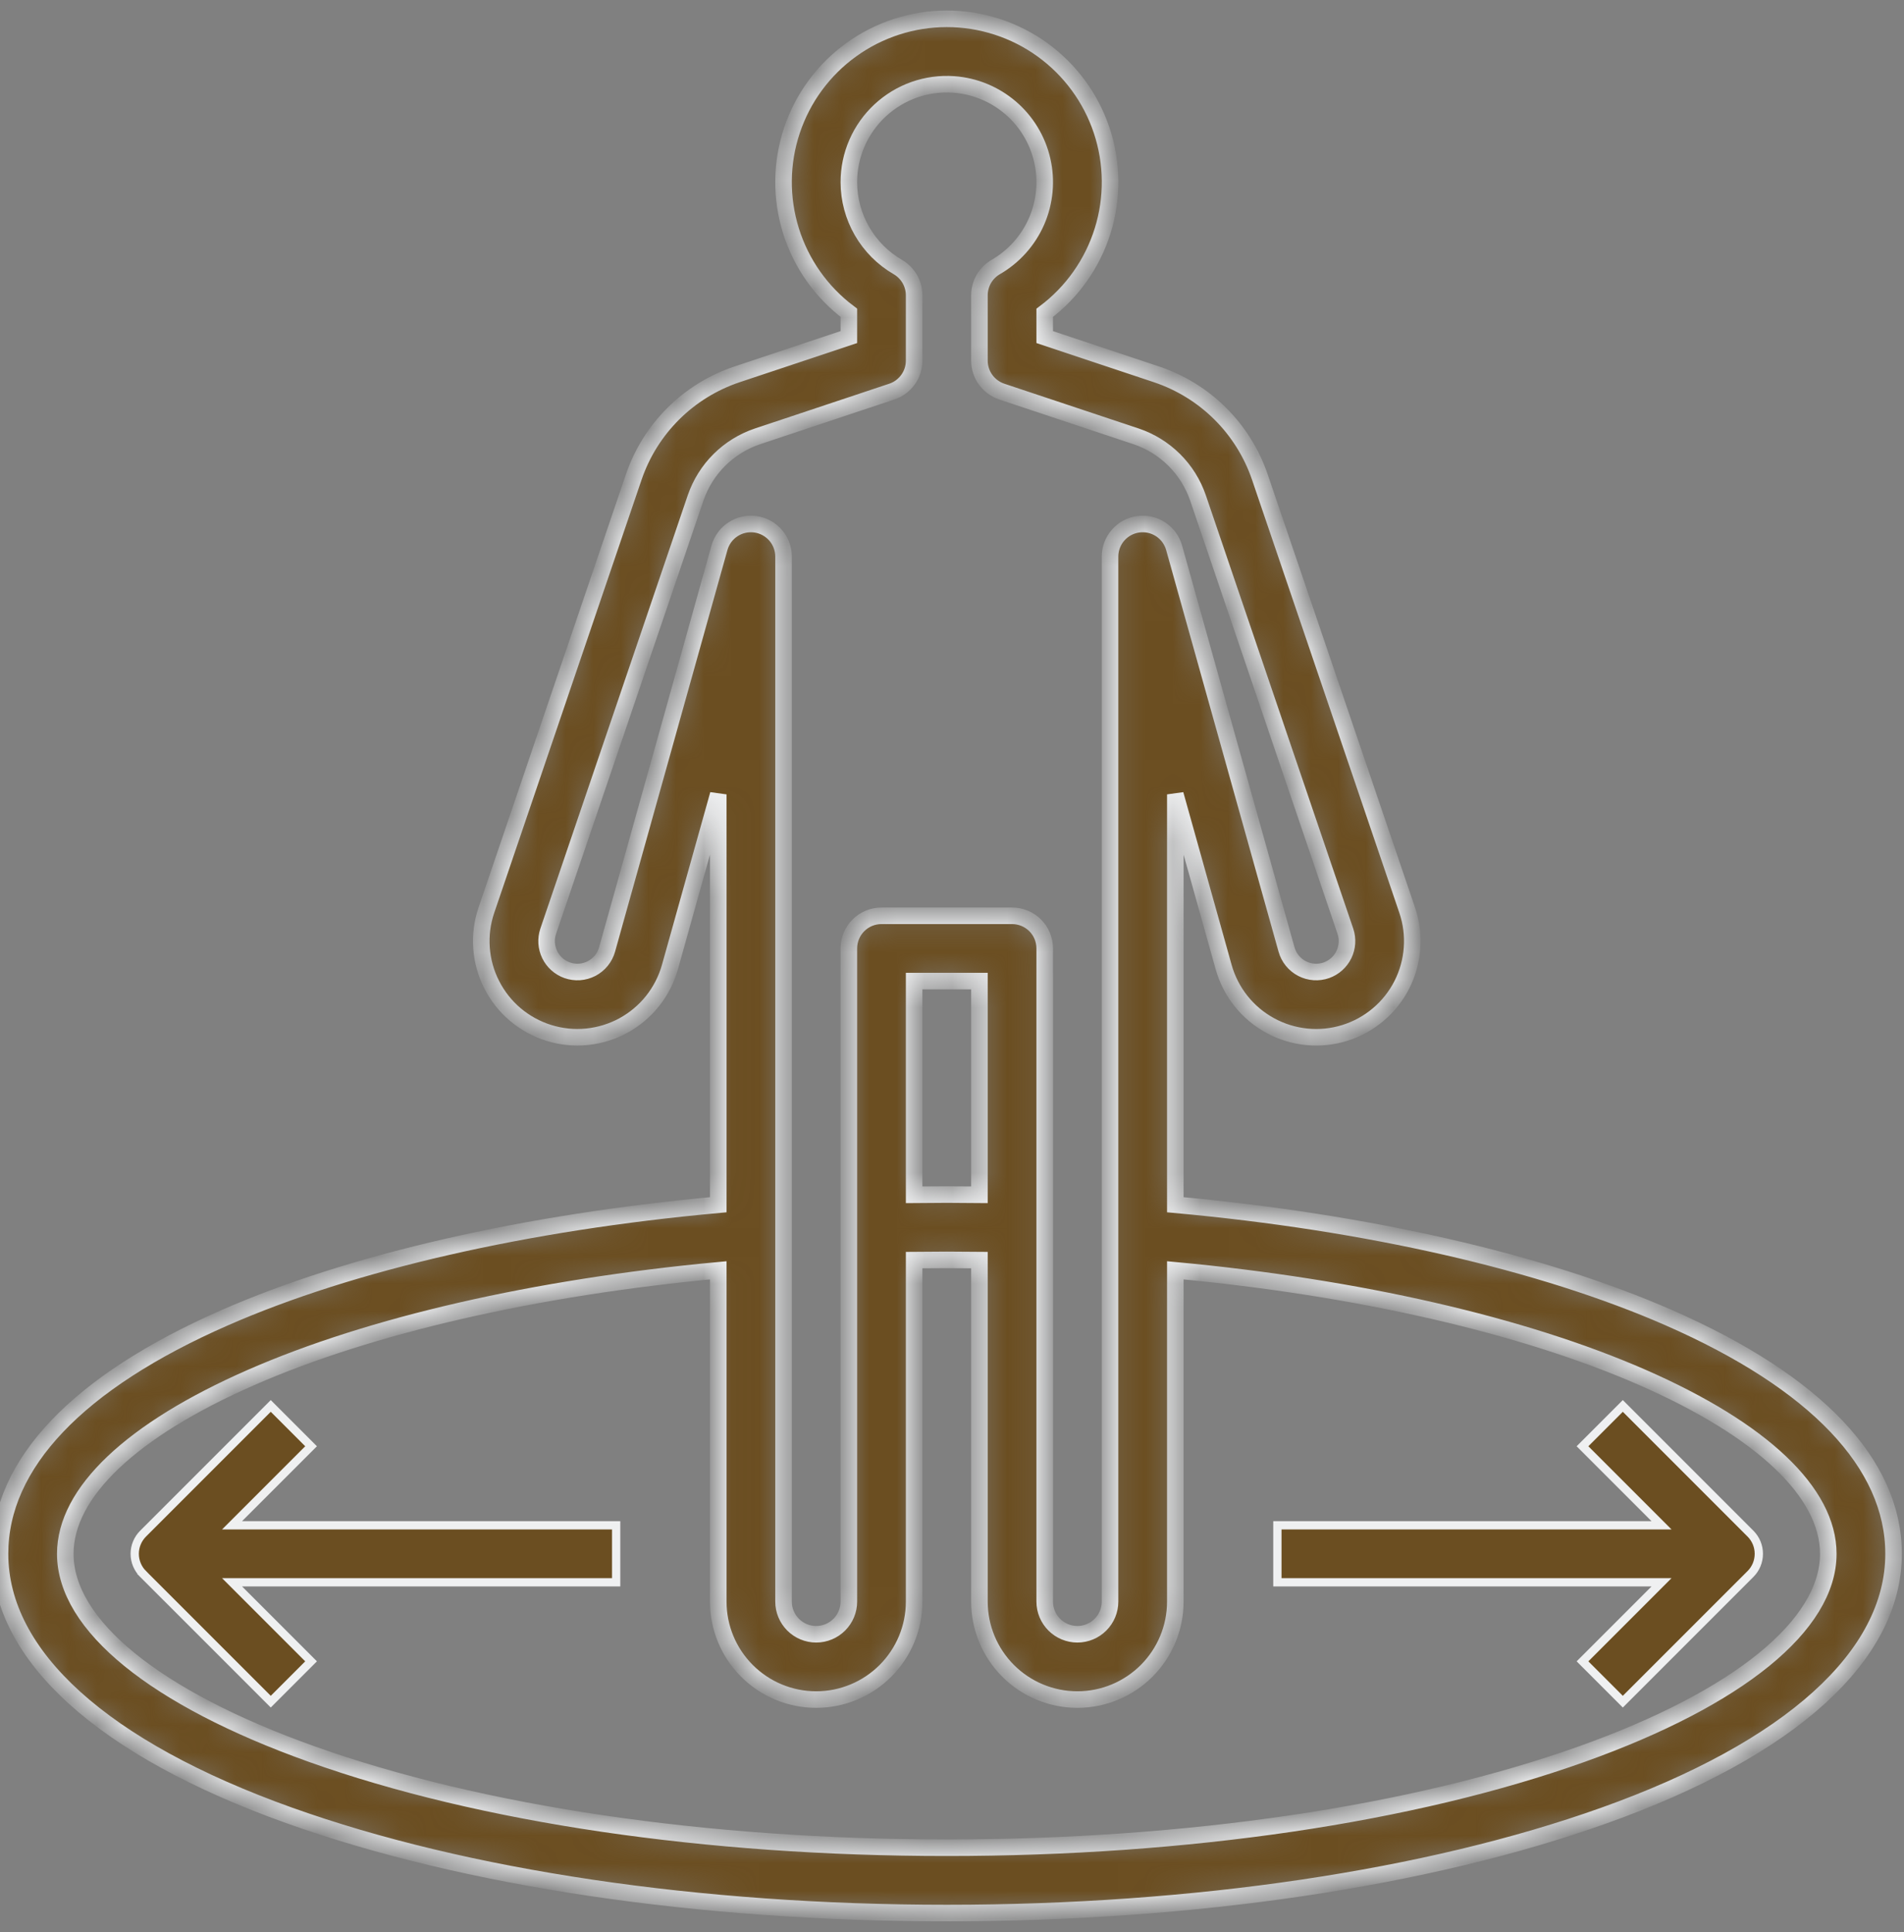
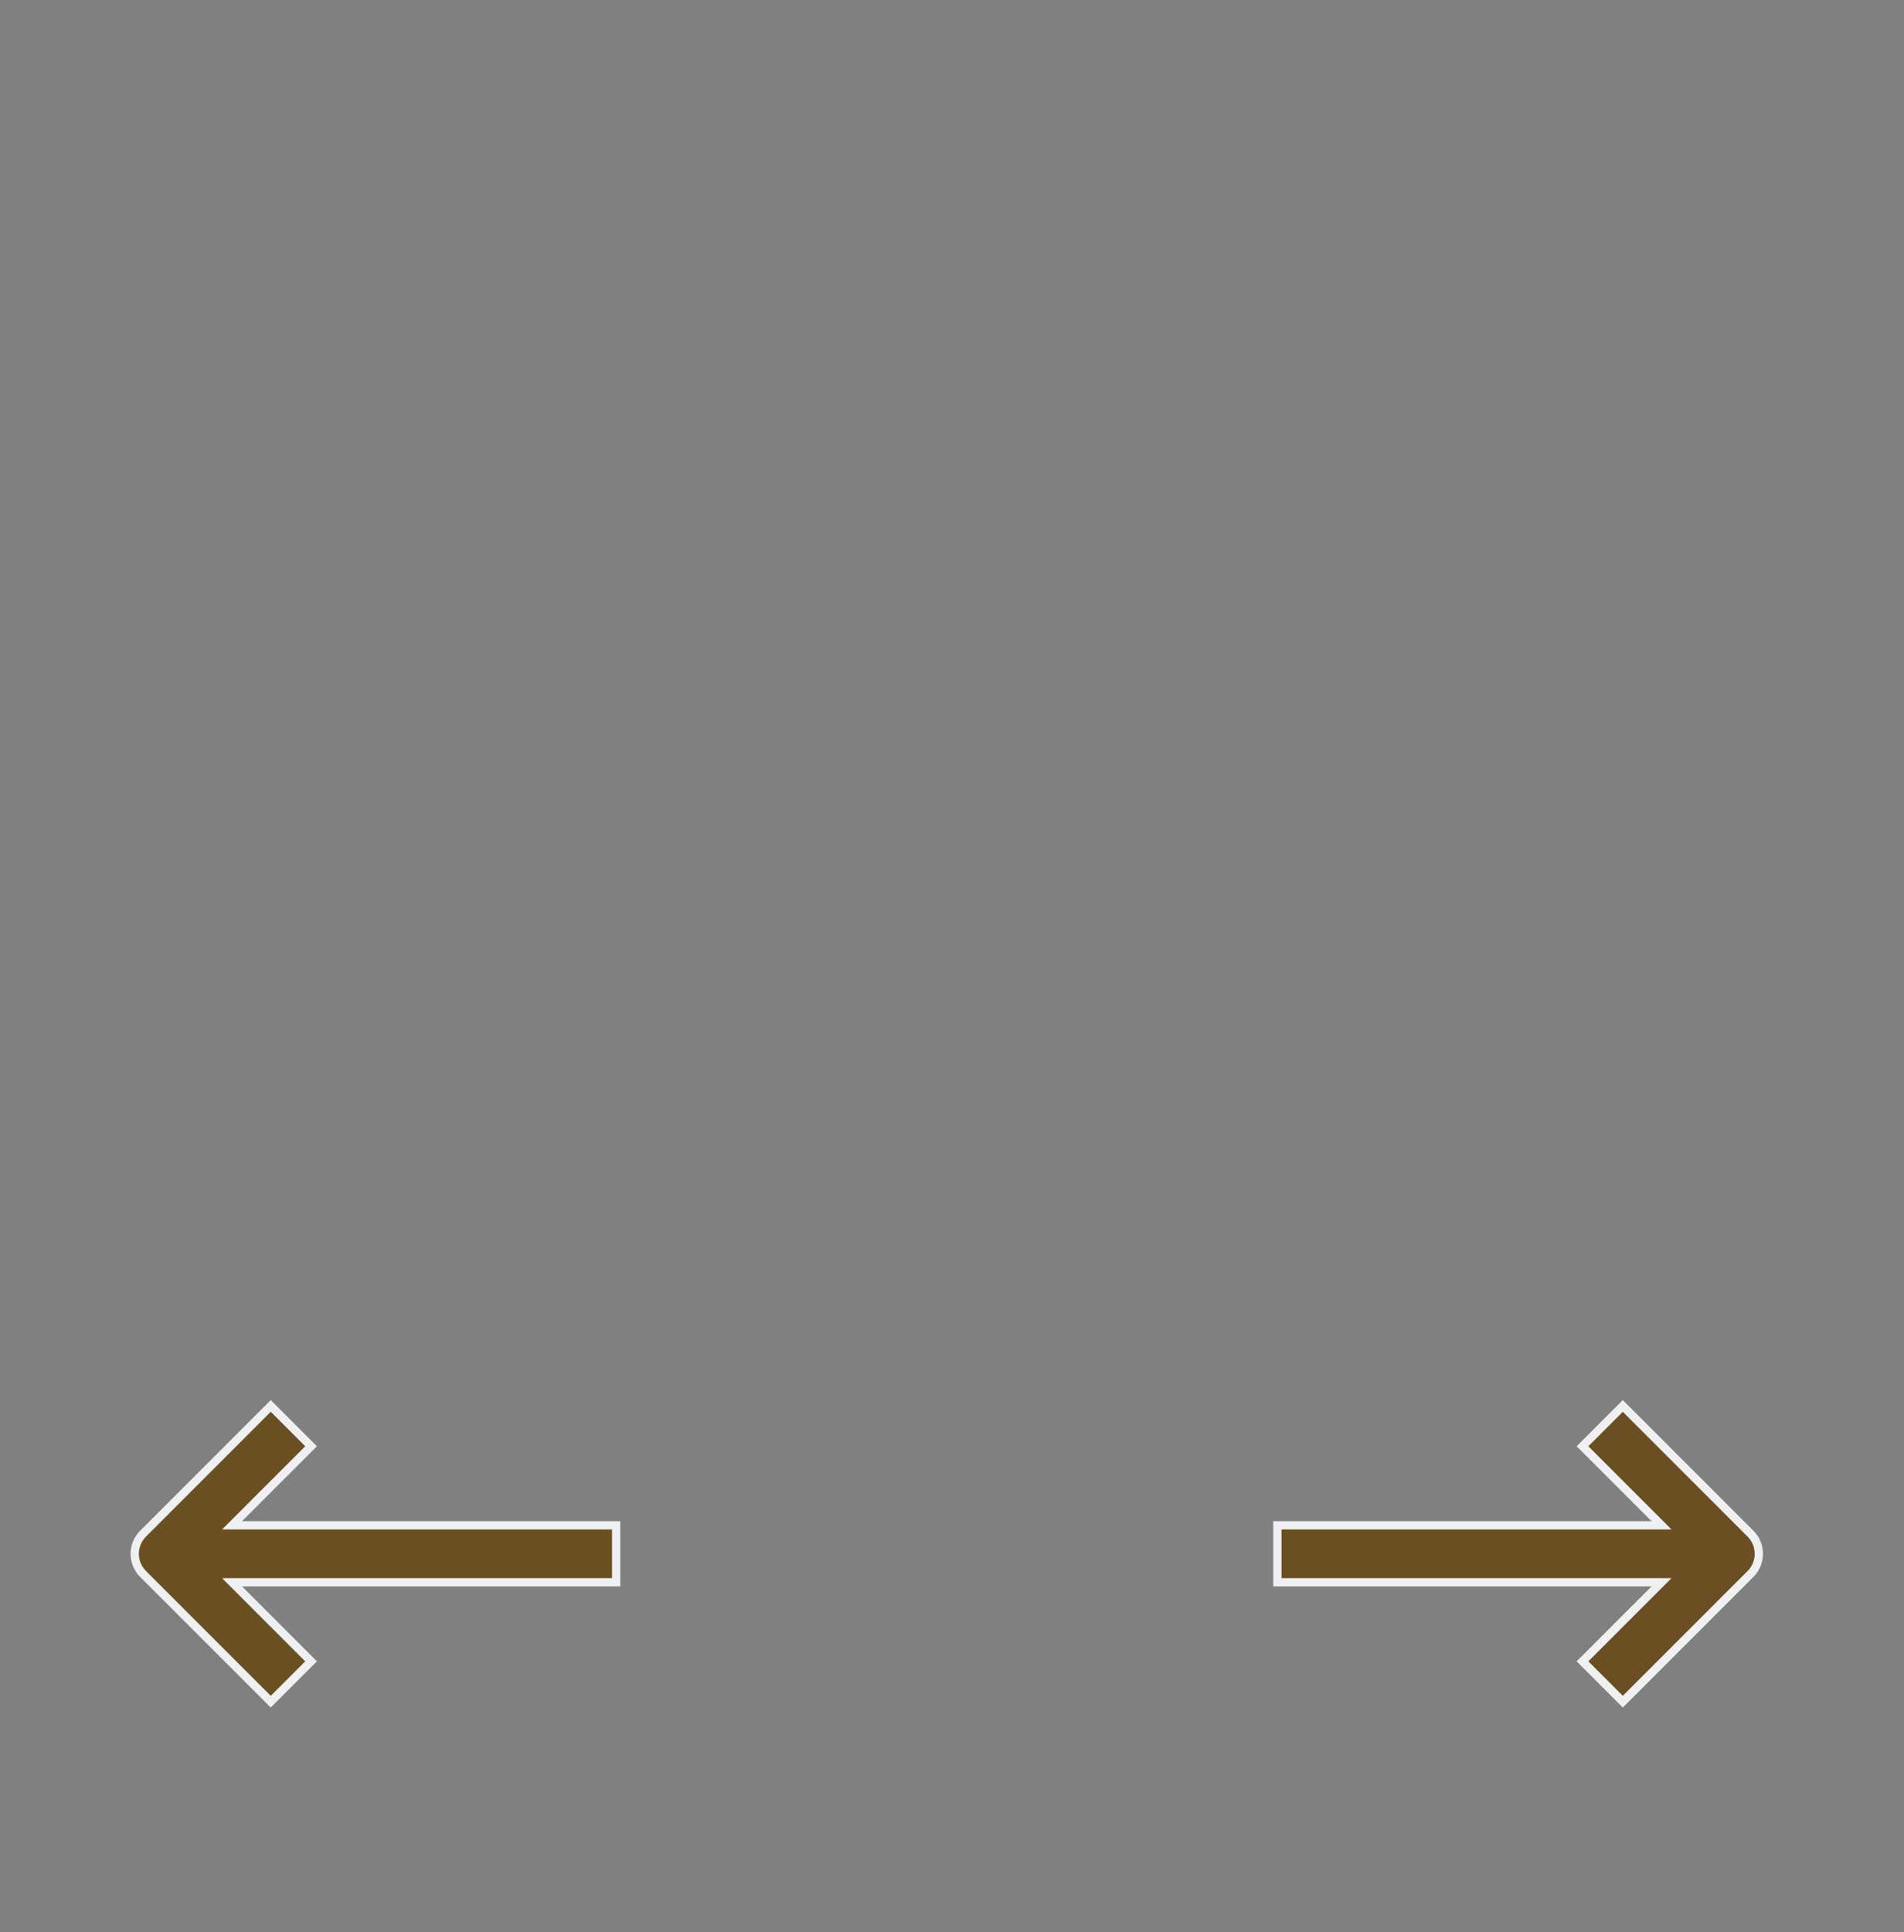
<svg xmlns="http://www.w3.org/2000/svg" width="69" height="70" viewBox="0 0 69 70" fill="none">
  <rect x="0" y="0" width="69" height="70" fill="#808080" stroke="none" />
  <mask id="path-1-inside-1_202_2946" fill="white">
-     <path d="M60.481 47.74C55.877 45.722 49.559 44.279 42.593 43.646V28.779L44.344 35.036C44.47 35.484 44.684 35.903 44.974 36.267C45.264 36.631 45.624 36.933 46.033 37.155C46.441 37.378 46.891 37.516 47.354 37.562C47.817 37.608 48.285 37.561 48.729 37.423C49.174 37.285 49.586 37.06 49.942 36.76C50.298 36.461 50.59 36.092 50.802 35.678C51.013 35.263 51.139 34.81 51.172 34.346C51.206 33.882 51.146 33.416 50.996 32.975L45.653 17.272C45.357 16.41 44.866 15.627 44.22 14.985C43.573 14.342 42.787 13.857 41.923 13.566L37.86 12.212V11.333C38.854 10.588 39.588 9.549 39.959 8.364C40.33 7.179 40.318 5.907 39.926 4.729C39.533 3.55 38.78 2.526 37.773 1.799C36.766 1.073 35.555 0.682 34.313 0.681C33.072 0.681 31.861 1.072 30.854 1.798C29.846 2.523 29.092 3.548 28.699 4.726C28.306 5.904 28.294 7.176 28.664 8.362C29.034 9.547 29.768 10.586 30.762 11.331V12.212L26.699 13.566C25.835 13.857 25.049 14.342 24.402 14.985C23.756 15.627 23.266 16.41 22.97 17.272L17.626 32.975C17.476 33.416 17.416 33.882 17.45 34.346C17.483 34.81 17.609 35.263 17.821 35.677C18.032 36.092 18.324 36.46 18.68 36.76C19.036 37.059 19.449 37.285 19.893 37.422C20.337 37.56 20.805 37.607 21.268 37.561C21.731 37.515 22.18 37.377 22.589 37.155C22.998 36.932 23.358 36.63 23.648 36.266C23.938 35.902 24.152 35.484 24.278 35.036L26.029 28.779V43.646C19.063 44.279 12.745 45.722 8.141 47.74C2.815 50.074 0 53.032 0 56.292C0 59.989 3.725 63.357 10.488 65.772C16.87 68.051 25.33 69.307 34.311 69.307C43.292 69.307 51.752 68.051 58.134 65.772C64.897 63.357 68.622 59.989 68.622 56.292C68.622 53.032 65.807 50.074 60.481 47.74ZM22 34.398C21.959 34.546 21.887 34.683 21.791 34.802C21.695 34.92 21.575 35.018 21.439 35.089C21.303 35.159 21.154 35.201 21.002 35.212C20.849 35.222 20.696 35.201 20.552 35.15C20.275 35.051 20.049 34.848 19.921 34.584C19.792 34.319 19.773 34.016 19.867 33.737L25.21 18.034C25.388 17.517 25.682 17.047 26.07 16.662C26.458 16.276 26.93 15.985 27.448 15.81L32.319 14.187C32.554 14.109 32.759 13.958 32.905 13.756C33.05 13.555 33.128 13.313 33.128 13.065V10.698C33.128 10.491 33.073 10.287 32.97 10.107C32.866 9.928 32.717 9.778 32.537 9.674C31.998 9.362 31.551 8.914 31.239 8.374C30.928 7.835 30.763 7.223 30.762 6.6C30.762 6.113 30.862 5.63 31.057 5.183C31.251 4.736 31.536 4.334 31.893 4.002C32.25 3.67 32.671 3.414 33.131 3.252C33.591 3.09 34.079 3.025 34.566 3.06C35.323 3.114 36.043 3.411 36.62 3.905C37.197 4.399 37.6 5.065 37.77 5.805C37.94 6.546 37.868 7.321 37.565 8.017C37.261 8.714 36.742 9.294 36.085 9.674C35.905 9.778 35.756 9.927 35.652 10.107C35.549 10.287 35.494 10.491 35.494 10.698V13.064C35.494 13.313 35.572 13.555 35.717 13.756C35.863 13.958 36.068 14.108 36.303 14.187L41.175 15.81C41.693 15.985 42.164 16.276 42.553 16.662C42.941 17.047 43.235 17.517 43.413 18.034L48.756 33.737C48.85 34.016 48.83 34.32 48.702 34.584C48.574 34.848 48.347 35.051 48.071 35.15C47.927 35.201 47.774 35.222 47.621 35.212C47.468 35.201 47.32 35.159 47.184 35.089C47.048 35.018 46.928 34.92 46.832 34.802C46.735 34.683 46.664 34.545 46.623 34.398L42.549 19.844C42.471 19.569 42.297 19.332 42.058 19.175C41.819 19.019 41.532 18.954 41.249 18.993C40.966 19.032 40.707 19.172 40.519 19.387C40.331 19.602 40.227 19.878 40.227 20.163V58.024C40.227 58.337 40.102 58.638 39.88 58.86C39.658 59.082 39.357 59.207 39.044 59.207C38.73 59.207 38.429 59.082 38.207 58.86C37.985 58.638 37.86 58.337 37.86 58.024V34.361C37.86 34.047 37.736 33.746 37.514 33.524C37.292 33.302 36.991 33.178 36.677 33.178H31.945C31.631 33.178 31.33 33.302 31.108 33.524C30.886 33.746 30.762 34.047 30.762 34.361V58.024C30.762 58.337 30.637 58.638 30.415 58.86C30.193 59.082 29.892 59.207 29.578 59.207C29.265 59.207 28.964 59.082 28.742 58.86C28.52 58.638 28.395 58.337 28.395 58.024V20.163C28.395 19.878 28.291 19.602 28.103 19.387C27.915 19.172 27.656 19.032 27.373 18.993C27.09 18.954 26.803 19.019 26.564 19.175C26.325 19.332 26.151 19.569 26.073 19.844L22 34.398ZM35.494 43.285C35.096 43.28 34.701 43.278 34.311 43.278C33.922 43.278 33.526 43.28 33.128 43.285V35.544H35.494V43.285ZM57.338 63.544C51.205 65.734 43.028 66.94 34.311 66.94C25.595 66.94 17.417 65.734 11.284 63.544C5.617 61.52 2.366 58.877 2.366 56.292C2.366 54.075 4.754 51.808 9.091 49.907C13.422 48.009 19.399 46.641 26.029 46.022V58.024C26.029 58.965 26.403 59.868 27.069 60.533C27.734 61.199 28.637 61.573 29.578 61.573C30.52 61.573 31.423 61.199 32.088 60.533C32.754 59.868 33.128 58.965 33.128 58.024V45.651C33.526 45.647 33.922 45.644 34.311 45.644C34.7 45.644 35.096 45.647 35.494 45.651V58.024C35.494 58.965 35.868 59.868 36.534 60.533C37.199 61.199 38.102 61.573 39.044 61.573C39.985 61.573 40.888 61.199 41.553 60.533C42.219 59.868 42.593 58.965 42.593 58.024V46.022C49.224 46.641 55.2 48.009 59.531 49.907C63.868 51.808 66.256 54.075 66.256 56.292C66.256 58.877 63.005 61.52 57.338 63.544Z" />
-   </mask>
-   <path d="M60.481 47.74C55.877 45.722 49.559 44.279 42.593 43.646V28.779L44.344 35.036C44.47 35.484 44.684 35.903 44.974 36.267C45.264 36.631 45.624 36.933 46.033 37.155C46.441 37.378 46.891 37.516 47.354 37.562C47.817 37.608 48.285 37.561 48.729 37.423C49.174 37.285 49.586 37.06 49.942 36.76C50.298 36.461 50.59 36.092 50.802 35.678C51.013 35.263 51.139 34.81 51.172 34.346C51.206 33.882 51.146 33.416 50.996 32.975L45.653 17.272C45.357 16.41 44.866 15.627 44.22 14.985C43.573 14.342 42.787 13.857 41.923 13.566L37.86 12.212V11.333C38.854 10.588 39.588 9.549 39.959 8.364C40.33 7.179 40.318 5.907 39.926 4.729C39.533 3.55 38.78 2.526 37.773 1.799C36.766 1.073 35.555 0.682 34.313 0.681C33.072 0.681 31.861 1.072 30.854 1.798C29.846 2.523 29.092 3.548 28.699 4.726C28.306 5.904 28.294 7.176 28.664 8.362C29.034 9.547 29.768 10.586 30.762 11.331V12.212L26.699 13.566C25.835 13.857 25.049 14.342 24.402 14.985C23.756 15.627 23.266 16.41 22.97 17.272L17.626 32.975C17.476 33.416 17.416 33.882 17.45 34.346C17.483 34.81 17.609 35.263 17.821 35.677C18.032 36.092 18.324 36.46 18.68 36.76C19.036 37.059 19.449 37.285 19.893 37.422C20.337 37.56 20.805 37.607 21.268 37.561C21.731 37.515 22.18 37.377 22.589 37.155C22.998 36.932 23.358 36.63 23.648 36.266C23.938 35.902 24.152 35.484 24.278 35.036L26.029 28.779V43.646C19.063 44.279 12.745 45.722 8.141 47.74C2.815 50.074 0 53.032 0 56.292C0 59.989 3.725 63.357 10.488 65.772C16.87 68.051 25.33 69.307 34.311 69.307C43.292 69.307 51.752 68.051 58.134 65.772C64.897 63.357 68.622 59.989 68.622 56.292C68.622 53.032 65.807 50.074 60.481 47.74ZM22 34.398C21.959 34.546 21.887 34.683 21.791 34.802C21.695 34.92 21.575 35.018 21.439 35.089C21.303 35.159 21.154 35.201 21.002 35.212C20.849 35.222 20.696 35.201 20.552 35.15C20.275 35.051 20.049 34.848 19.921 34.584C19.792 34.319 19.773 34.016 19.867 33.737L25.21 18.034C25.388 17.517 25.682 17.047 26.07 16.662C26.458 16.276 26.93 15.985 27.448 15.81L32.319 14.187C32.554 14.109 32.759 13.958 32.905 13.756C33.05 13.555 33.128 13.313 33.128 13.065V10.698C33.128 10.491 33.073 10.287 32.97 10.107C32.866 9.928 32.717 9.778 32.537 9.674C31.998 9.362 31.551 8.914 31.239 8.374C30.928 7.835 30.763 7.223 30.762 6.6C30.762 6.113 30.862 5.63 31.057 5.183C31.251 4.736 31.536 4.334 31.893 4.002C32.25 3.67 32.671 3.414 33.131 3.252C33.591 3.09 34.079 3.025 34.566 3.06C35.323 3.114 36.043 3.411 36.62 3.905C37.197 4.399 37.6 5.065 37.77 5.805C37.94 6.546 37.868 7.321 37.565 8.017C37.261 8.714 36.742 9.294 36.085 9.674C35.905 9.778 35.756 9.927 35.652 10.107C35.549 10.287 35.494 10.491 35.494 10.698V13.064C35.494 13.313 35.572 13.555 35.717 13.756C35.863 13.958 36.068 14.108 36.303 14.187L41.175 15.81C41.693 15.985 42.164 16.276 42.553 16.662C42.941 17.047 43.235 17.517 43.413 18.034L48.756 33.737C48.85 34.016 48.83 34.32 48.702 34.584C48.574 34.848 48.347 35.051 48.071 35.15C47.927 35.201 47.774 35.222 47.621 35.212C47.468 35.201 47.32 35.159 47.184 35.089C47.048 35.018 46.928 34.92 46.832 34.802C46.735 34.683 46.664 34.545 46.623 34.398L42.549 19.844C42.471 19.569 42.297 19.332 42.058 19.175C41.819 19.019 41.532 18.954 41.249 18.993C40.966 19.032 40.707 19.172 40.519 19.387C40.331 19.602 40.227 19.878 40.227 20.163V58.024C40.227 58.337 40.102 58.638 39.88 58.86C39.658 59.082 39.357 59.207 39.044 59.207C38.73 59.207 38.429 59.082 38.207 58.86C37.985 58.638 37.86 58.337 37.86 58.024V34.361C37.86 34.047 37.736 33.746 37.514 33.524C37.292 33.302 36.991 33.178 36.677 33.178H31.945C31.631 33.178 31.33 33.302 31.108 33.524C30.886 33.746 30.762 34.047 30.762 34.361V58.024C30.762 58.337 30.637 58.638 30.415 58.86C30.193 59.082 29.892 59.207 29.578 59.207C29.265 59.207 28.964 59.082 28.742 58.86C28.52 58.638 28.395 58.337 28.395 58.024V20.163C28.395 19.878 28.291 19.602 28.103 19.387C27.915 19.172 27.656 19.032 27.373 18.993C27.09 18.954 26.803 19.019 26.564 19.175C26.325 19.332 26.151 19.569 26.073 19.844L22 34.398ZM35.494 43.285C35.096 43.28 34.701 43.278 34.311 43.278C33.922 43.278 33.526 43.28 33.128 43.285V35.544H35.494V43.285ZM57.338 63.544C51.205 65.734 43.028 66.94 34.311 66.94C25.595 66.94 17.417 65.734 11.284 63.544C5.617 61.52 2.366 58.877 2.366 56.292C2.366 54.075 4.754 51.808 9.091 49.907C13.422 48.009 19.399 46.641 26.029 46.022V58.024C26.029 58.965 26.403 59.868 27.069 60.533C27.734 61.199 28.637 61.573 29.578 61.573C30.52 61.573 31.423 61.199 32.088 60.533C32.754 59.868 33.128 58.965 33.128 58.024V45.651C33.526 45.647 33.922 45.644 34.311 45.644C34.7 45.644 35.096 45.647 35.494 45.651V58.024C35.494 58.965 35.868 59.868 36.534 60.533C37.199 61.199 38.102 61.573 39.044 61.573C39.985 61.573 40.888 61.199 41.553 60.533C42.219 59.868 42.593 58.965 42.593 58.024V46.022C49.224 46.641 55.2 48.009 59.531 49.907C63.868 51.808 66.256 54.075 66.256 56.292C66.256 58.877 63.005 61.52 57.338 63.544Z" fill="#6B4E21" stroke="#EFF0F1" stroke-width="0.6" mask="url(#path-1-inside-1_202_2946)" />
+     </mask>
  <path d="M59.85 57.325H46.292V55.259H59.85H60.212L59.956 55.003L57.349 52.396L58.81 50.935L63.437 55.562C63.533 55.658 63.609 55.772 63.661 55.897C63.713 56.022 63.739 56.157 63.739 56.292C63.739 56.428 63.713 56.562 63.661 56.688C63.609 56.813 63.533 56.927 63.437 57.023L58.81 61.649L57.349 60.188L59.956 57.581L60.212 57.325H59.85Z" fill="#6B4E21" stroke="#EFF0F1" stroke-width="0.3" />
  <path d="M8.772 55.259H22.329V57.325H8.772H8.41L8.666 57.581L11.273 60.188L9.812 61.649L5.185 57.023L5.079 57.129L5.185 57.023C5.089 56.927 5.013 56.813 4.961 56.688C4.909 56.562 4.882 56.428 4.882 56.292C4.882 56.157 4.909 56.022 4.961 55.897C5.013 55.772 5.089 55.658 5.185 55.562L5.185 55.562L9.812 50.935L11.273 52.396L8.666 55.003L8.41 55.259H8.772Z" fill="#6B4E21" stroke="#EFF0F1" stroke-width="0.3" />
</svg>